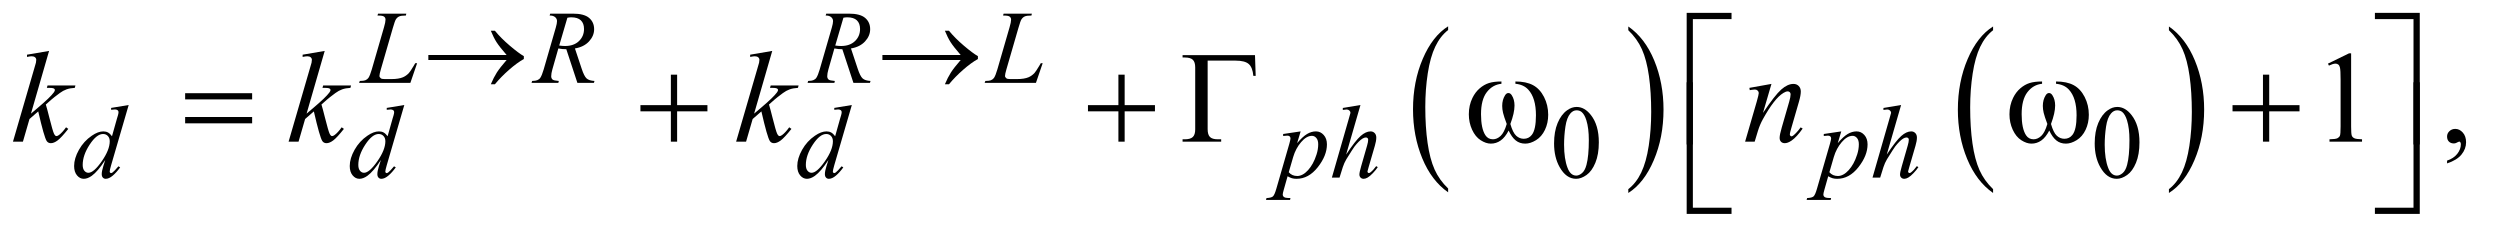
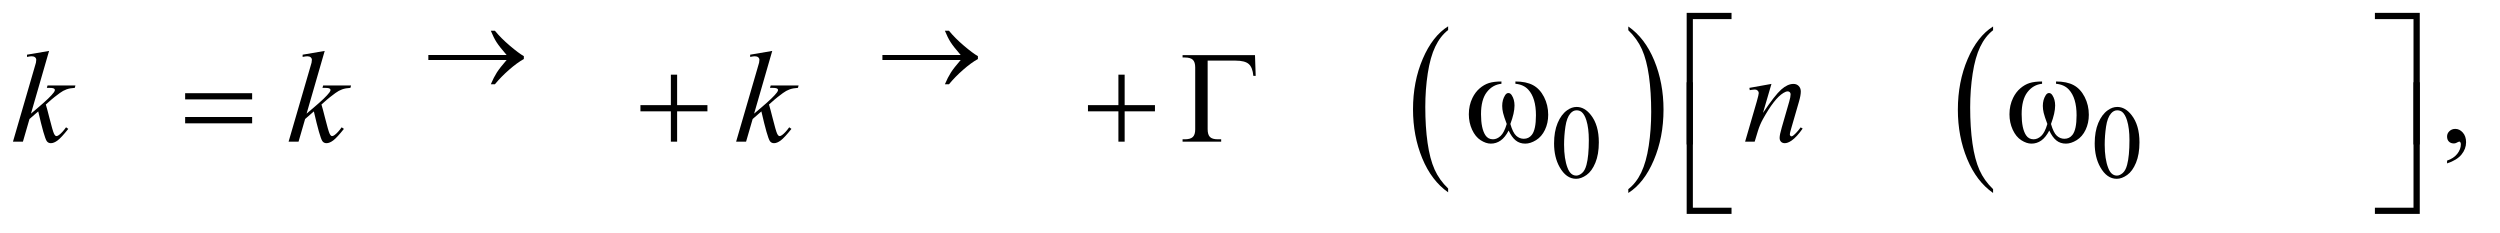
<svg xmlns="http://www.w3.org/2000/svg" stroke-dasharray="none" shape-rendering="auto" font-family="'Dialog'" text-rendering="auto" width="300" fill-opacity="1" color-interpolation="auto" color-rendering="auto" preserveAspectRatio="xMidYMid meet" font-size="12px" viewBox="0 0 300 28" fill="black" stroke="black" image-rendering="auto" stroke-miterlimit="10" stroke-linecap="square" stroke-linejoin="miter" font-style="normal" stroke-width="1" height="28" stroke-dashoffset="0" font-weight="normal" stroke-opacity="1">
  <defs id="genericDefs" />
  <g>
    <defs id="defs1">
      <clipPath clipPathUnits="userSpaceOnUse" id="clipPath1">
        <path d="M0.945 2.149 L190.983 2.149 L190.983 19.559 L0.945 19.559 L0.945 2.149 Z" />
      </clipPath>
      <clipPath clipPathUnits="userSpaceOnUse" id="clipPath2">
        <path d="M30.176 68.645 L30.176 624.886 L6101.699 624.886 L6101.699 68.645 Z" />
      </clipPath>
    </defs>
    <g transform="scale(1.576,1.576) translate(-0.945,-2.149) matrix(0.031,0,0,0.031,0,0)">
      <path d="M3587.375 532.281 L3587.375 541.688 Q3546.594 513.25 3523.859 458.234 Q3501.125 403.219 3501.125 337.812 Q3501.125 269.781 3525.031 213.891 Q3548.938 158 3587.375 133.938 L3587.375 143.125 Q3568.156 158 3555.812 183.812 Q3543.469 209.625 3537.375 249.328 Q3531.281 289.031 3531.281 332.125 Q3531.281 380.906 3536.906 420.281 Q3542.531 459.656 3554.094 485.578 Q3565.656 511.5 3587.375 532.281 Z" stroke="none" clip-path="url(#clipPath2)" />
    </g>
    <g transform="matrix(0.049,0,0,0.049,-1.488,-3.386)">
      <path d="M4018.031 143.125 L4018.031 133.938 Q4058.812 162.156 4081.547 217.172 Q4104.281 272.188 4104.281 337.594 Q4104.281 405.625 4080.375 461.625 Q4056.469 517.625 4018.031 541.688 L4018.031 532.281 Q4037.406 517.406 4049.75 491.594 Q4062.094 465.781 4068.109 426.188 Q4074.125 386.594 4074.125 343.281 Q4074.125 294.719 4068.578 255.234 Q4063.031 215.75 4051.391 189.828 Q4039.75 163.906 4018.031 143.125 Z" stroke="none" clip-path="url(#clipPath2)" />
    </g>
    <g transform="matrix(0.049,0,0,0.049,-1.488,-3.386)">
      <path d="M4911.375 532.281 L4911.375 541.688 Q4870.594 513.25 4847.859 458.234 Q4825.125 403.219 4825.125 337.812 Q4825.125 269.781 4849.031 213.891 Q4872.938 158 4911.375 133.938 L4911.375 143.125 Q4892.156 158 4879.812 183.812 Q4867.469 209.625 4861.375 249.328 Q4855.281 289.031 4855.281 332.125 Q4855.281 380.906 4860.906 420.281 Q4866.531 459.656 4878.094 485.578 Q4889.656 511.5 4911.375 532.281 Z" stroke="none" clip-path="url(#clipPath2)" />
    </g>
    <g transform="matrix(0.049,0,0,0.049,-1.488,-3.386)">
-       <path d="M5342.031 143.125 L5342.031 133.938 Q5382.812 162.156 5405.547 217.172 Q5428.281 272.188 5428.281 337.594 Q5428.281 405.625 5404.375 461.625 Q5380.469 517.625 5342.031 541.688 L5342.031 532.281 Q5361.406 517.406 5373.75 491.594 Q5386.094 465.781 5392.109 426.188 Q5398.125 386.594 5398.125 343.281 Q5398.125 294.719 5392.578 255.234 Q5387.031 215.75 5375.391 189.828 Q5363.75 163.906 5342.031 143.125 Z" stroke="none" clip-path="url(#clipPath2)" />
-     </g>
+       </g>
    <g transform="matrix(0.049,0,0,0.049,-1.488,-3.386)">
      <path d="M3836.25 420.25 Q3836.25 391.25 3845 370.312 Q3853.75 349.375 3868.25 339.125 Q3879.5 331 3891.5 331 Q3911 331 3926.5 350.875 Q3945.875 375.5 3945.875 417.625 Q3945.875 447.125 3937.375 467.75 Q3928.875 488.375 3915.688 497.688 Q3902.5 507 3890.25 507 Q3866 507 3849.875 478.375 Q3836.25 454.25 3836.25 420.25 ZM3860.75 423.375 Q3860.75 458.375 3869.375 480.5 Q3876.5 499.125 3890.625 499.125 Q3897.375 499.125 3904.625 493.062 Q3911.875 487 3915.625 472.75 Q3921.375 451.25 3921.375 412.125 Q3921.375 383.125 3915.375 363.75 Q3910.875 349.375 3903.75 343.375 Q3898.625 339.25 3891.375 339.25 Q3882.875 339.25 3876.25 346.875 Q3867.25 357.25 3864 379.5 Q3860.75 401.75 3860.75 423.375 ZM5160.25 420.25 Q5160.25 391.25 5169 370.312 Q5177.75 349.375 5192.25 339.125 Q5203.5 331 5215.5 331 Q5235 331 5250.5 350.875 Q5269.875 375.5 5269.875 417.625 Q5269.875 447.125 5261.375 467.75 Q5252.875 488.375 5239.688 497.688 Q5226.5 507 5214.25 507 Q5190 507 5173.875 478.375 Q5160.25 454.25 5160.25 420.25 ZM5184.75 423.375 Q5184.75 458.375 5193.375 480.5 Q5200.5 499.125 5214.625 499.125 Q5221.375 499.125 5228.625 493.062 Q5235.875 487 5239.625 472.75 Q5245.375 451.25 5245.375 412.125 Q5245.375 383.125 5239.375 363.75 Q5234.875 349.375 5227.75 343.375 Q5222.625 339.25 5215.375 339.25 Q5206.875 339.25 5200.25 346.875 Q5191.25 357.25 5188 379.5 Q5184.75 401.75 5184.75 423.375 Z" stroke="none" clip-path="url(#clipPath2)" />
    </g>
    <g transform="matrix(0.049,0,0,0.049,-1.488,-3.386)">
      <path d="M6023.188 469.281 L6023.188 462.406 Q6039.281 457.094 6048.109 445.922 Q6056.938 434.75 6056.938 422.25 Q6056.938 419.281 6055.531 417.25 Q6054.438 415.844 6053.344 415.844 Q6051.625 415.844 6045.844 418.969 Q6043.031 420.375 6039.906 420.375 Q6032.25 420.375 6027.719 415.844 Q6023.188 411.312 6023.188 403.344 Q6023.188 395.688 6029.047 390.219 Q6034.906 384.75 6043.344 384.75 Q6053.656 384.75 6061.703 393.734 Q6069.75 402.719 6069.75 417.562 Q6069.75 433.656 6058.578 447.484 Q6047.406 461.312 6023.188 469.281 Z" stroke="none" clip-path="url(#clipPath2)" />
    </g>
    <g transform="matrix(0.049,0,0,0.049,-1.488,-3.386)">
-       <path d="M5731.5 224.906 L5783.062 199.75 L5788.219 199.75 L5788.219 378.656 Q5788.219 396.469 5789.703 400.844 Q5791.188 405.219 5795.875 407.562 Q5800.562 409.906 5814.938 410.219 L5814.938 416 L5735.25 416 L5735.25 410.219 Q5750.25 409.906 5754.625 407.641 Q5759 405.375 5760.719 401.547 Q5762.438 397.719 5762.438 378.656 L5762.438 264.281 Q5762.438 241.156 5760.875 234.594 Q5759.781 229.594 5756.891 227.25 Q5754 224.906 5749.938 224.906 Q5744.156 224.906 5733.844 229.75 L5731.5 224.906 Z" stroke="none" clip-path="url(#clipPath2)" />
-     </g>
+       </g>
    <g transform="matrix(0.049,0,0,0.049,-1.488,-3.386)">
-       <path d="M1035.375 272 L909.75 272 L911.5 267.375 Q921.5 267.125 924.875 265.75 Q930.125 263.5 932.625 259.875 Q936.5 254.125 940.875 239.125 L970.75 136 Q974.5 123.25 974.5 117.25 Q974.5 112.5 971.062 109.875 Q967.625 107.25 958.125 107.25 Q956 107.25 954.75 107.125 L956.25 102.5 L1025.375 102.5 L1024.375 107.125 Q1012.75 107.125 1007.875 109.375 Q1003 111.625 999.75 116.75 Q997.5 120.125 992.375 137.75 L963 239.125 Q959.625 250.625 959.625 255.125 Q959.625 258.125 963 260.875 Q965.125 262.75 972.625 262.75 L989 262.75 Q1006.875 262.75 1017.375 258.25 Q1025.125 254.875 1031.625 248.125 Q1035.125 244.375 1044 229.5 L1047.25 223.875 L1051.875 223.875 L1035.375 272 ZM1444.375 272 L1417.25 189.625 Q1407.75 189.75 1397.75 187.75 L1383.125 239 Q1380.25 249 1380.25 255.875 Q1380.25 261.125 1383.875 264.125 Q1386.625 266.375 1398.875 267.375 L1397.75 272 L1332.125 272 L1333.5 267.375 Q1342.75 267 1346 265.5 Q1351.125 263.375 1353.5 259.75 Q1357.5 253.875 1361.875 239 L1391.5 136.625 Q1394.5 126.375 1394.5 120.75 Q1394.5 115 1389.812 111 Q1385.125 107 1376.375 107.125 L1377.875 102.5 L1433.125 102.5 Q1460.875 102.5 1473.125 113 Q1485.375 123.5 1485.375 140.625 Q1485.375 157 1472.812 170.562 Q1460.25 184.125 1438.375 187.75 L1454.875 237.375 Q1460.875 255.625 1466.875 261.125 Q1472.875 266.625 1486.25 267.375 L1484.875 272 L1444.375 272 ZM1399.875 180.625 Q1407.875 181.75 1414.125 181.75 Q1435.625 181.75 1448.125 169.812 Q1460.625 157.875 1460.625 140.125 Q1460.625 126.25 1452.812 118.875 Q1445 111.5 1429.375 111.5 Q1425.375 111.5 1419.875 112.5 L1399.875 180.625 ZM2120.375 272 L2093.25 189.625 Q2083.75 189.75 2073.75 187.75 L2059.125 239 Q2056.25 249 2056.25 255.875 Q2056.25 261.125 2059.875 264.125 Q2062.625 266.375 2074.875 267.375 L2073.75 272 L2008.125 272 L2009.5 267.375 Q2018.75 267 2022 265.5 Q2027.125 263.375 2029.5 259.75 Q2033.5 253.875 2037.875 239 L2067.5 136.625 Q2070.5 126.375 2070.5 120.75 Q2070.5 115 2065.812 111 Q2061.125 107 2052.375 107.125 L2053.875 102.5 L2109.125 102.5 Q2136.875 102.5 2149.125 113 Q2161.375 123.5 2161.375 140.625 Q2161.375 157 2148.812 170.562 Q2136.25 184.125 2114.375 187.75 L2130.875 237.375 Q2136.875 255.625 2142.875 261.125 Q2148.875 266.625 2162.25 267.375 L2160.875 272 L2120.375 272 ZM2075.875 180.625 Q2083.875 181.75 2090.125 181.75 Q2111.625 181.75 2124.125 169.812 Q2136.625 157.875 2136.625 140.125 Q2136.625 126.25 2128.812 118.875 Q2121 111.5 2105.375 111.5 Q2101.375 111.5 2095.875 112.5 L2075.875 180.625 ZM2567.375 272 L2441.75 272 L2443.5 267.375 Q2453.5 267.125 2456.875 265.75 Q2462.125 263.5 2464.625 259.875 Q2468.5 254.125 2472.875 239.125 L2502.75 136 Q2506.5 123.25 2506.5 117.25 Q2506.5 112.5 2503.062 109.875 Q2499.625 107.25 2490.125 107.25 Q2488 107.25 2486.75 107.125 L2488.25 102.5 L2557.375 102.5 L2556.375 107.125 Q2544.75 107.125 2539.875 109.375 Q2535 111.625 2531.75 116.75 Q2529.5 120.125 2524.375 137.75 L2495 239.125 Q2491.625 250.625 2491.625 255.125 Q2491.625 258.125 2495 260.875 Q2497.125 262.75 2504.625 262.75 L2521 262.75 Q2538.875 262.75 2549.375 258.25 Q2557.125 254.875 2563.625 248.125 Q2567.125 244.375 2576 229.5 L2579.25 223.875 L2583.875 223.875 L2567.375 272 Z" stroke="none" clip-path="url(#clipPath2)" />
-     </g>
+       </g>
    <g transform="matrix(0.049,0,0,0.049,-1.488,-3.386)">
-       <path d="M345.5 326.25 L302.5 473.75 Q299 485.75 299 489.5 Q299 490.75 300.062 491.875 Q301.125 493 302.25 493 Q303.875 493 306.125 491.375 Q310.375 488.375 320.375 476.375 L324.625 479 Q315.625 491.5 306.438 499.25 Q297.25 507 289.25 507 Q285 507 282.25 504 Q279.5 501 279.5 495.5 Q279.5 488.375 283.25 476.375 L288.125 460.875 Q270 488.875 255.125 499.625 Q244.875 507 235.5 507 Q226 507 218.938 498.562 Q211.875 490.125 211.875 475.625 Q211.875 457 223.75 435.875 Q235.625 414.75 255.125 401.5 Q270.5 390.875 283.375 390.875 Q290.125 390.875 295 393.625 Q299.875 396.375 304.625 402.75 L316.875 359.25 Q318.25 354.625 319.125 351.875 Q320.625 346.875 320.625 343.625 Q320.625 341 318.75 339.25 Q316.125 337.125 312 337.125 Q309.125 337.125 302.5 338 L302.5 333.375 L345.5 326.25 ZM299.125 415 Q299.125 407 294.5 402.125 Q289.875 397.25 282.75 397.25 Q267 397.25 249.938 423.25 Q232.875 449.25 232.875 473 Q232.875 482.375 237 487.312 Q241.125 492.25 246.875 492.25 Q259.875 492.25 279.5 464.125 Q299.125 436 299.125 415 ZM1020.5 326.25 L977.5 473.75 Q974 485.75 974 489.5 Q974 490.75 975.062 491.875 Q976.125 493 977.25 493 Q978.875 493 981.125 491.375 Q985.375 488.375 995.375 476.375 L999.625 479 Q990.625 491.5 981.438 499.25 Q972.25 507 964.25 507 Q960 507 957.25 504 Q954.5 501 954.5 495.5 Q954.5 488.375 958.25 476.375 L963.125 460.875 Q945 488.875 930.125 499.625 Q919.875 507 910.5 507 Q901 507 893.938 498.562 Q886.875 490.125 886.875 475.625 Q886.875 457 898.75 435.875 Q910.625 414.75 930.125 401.5 Q945.5 390.875 958.375 390.875 Q965.125 390.875 970 393.625 Q974.875 396.375 979.625 402.75 L991.875 359.25 Q993.25 354.625 994.125 351.875 Q995.625 346.875 995.625 343.625 Q995.625 341 993.75 339.25 Q991.125 337.125 987 337.125 Q984.125 337.125 977.5 338 L977.5 333.375 L1020.5 326.25 ZM974.125 415 Q974.125 407 969.5 402.125 Q964.875 397.25 957.75 397.25 Q942 397.25 924.938 423.25 Q907.875 449.25 907.875 473 Q907.875 482.375 912 487.312 Q916.125 492.25 921.875 492.25 Q934.875 492.25 954.5 464.125 Q974.125 436 974.125 415 ZM2116.5 326.25 L2073.5 473.75 Q2070 485.75 2070 489.5 Q2070 490.75 2071.062 491.875 Q2072.125 493 2073.25 493 Q2074.875 493 2077.125 491.375 Q2081.375 488.375 2091.375 476.375 L2095.625 479 Q2086.625 491.5 2077.438 499.25 Q2068.25 507 2060.25 507 Q2056 507 2053.25 504 Q2050.5 501 2050.5 495.5 Q2050.5 488.375 2054.25 476.375 L2059.125 460.875 Q2041 488.875 2026.125 499.625 Q2015.875 507 2006.5 507 Q1997 507 1989.938 498.562 Q1982.875 490.125 1982.875 475.625 Q1982.875 457 1994.75 435.875 Q2006.625 414.75 2026.125 401.5 Q2041.5 390.875 2054.375 390.875 Q2061.125 390.875 2066 393.625 Q2070.875 396.375 2075.625 402.75 L2087.875 359.25 Q2089.25 354.625 2090.125 351.875 Q2091.625 346.875 2091.625 343.625 Q2091.625 341 2089.75 339.25 Q2087.125 337.125 2083 337.125 Q2080.125 337.125 2073.5 338 L2073.5 333.375 L2116.5 326.25 ZM2070.125 415 Q2070.125 407 2065.5 402.125 Q2060.875 397.25 2053.75 397.25 Q2038 397.25 2020.938 423.25 Q2003.875 449.25 2003.875 473 Q2003.875 482.375 2008 487.312 Q2012.125 492.25 2017.875 492.25 Q2030.875 492.25 2050.5 464.125 Q2070.125 436 2070.125 415 ZM3215.625 390.875 L3207 419.625 Q3220.625 403.625 3231.312 397.25 Q3242 390.875 3253.125 390.875 Q3264.25 390.875 3272.125 399.688 Q3280 408.5 3280 422.625 Q3280 450.125 3257.625 478.562 Q3235.25 507 3205.5 507 Q3199.25 507 3194.438 505.625 Q3189.625 504.25 3183.625 500.75 L3174.5 533 Q3171.75 542.5 3171.75 545.375 Q3171.75 548.125 3173.188 550.062 Q3174.625 552 3177.875 553.062 Q3181.125 554.125 3190.75 554.125 L3189.625 558.75 L3130.75 558.75 L3132 554.125 Q3143.625 553.625 3147.688 550.125 Q3151.75 546.625 3156.25 530.75 L3187.875 421.25 Q3190.75 410.875 3190.75 408.375 Q3190.75 405 3188.812 403.125 Q3186.875 401.25 3182.875 401.25 Q3179.25 401.25 3172.75 402.125 L3172.75 397.25 L3215.625 390.875 ZM3186.5 490.875 Q3194.25 500.125 3207.375 500.125 Q3213.875 500.125 3220.625 496.5 Q3227.375 492.875 3233.812 485.75 Q3240.25 478.625 3245.375 469.312 Q3250.5 460 3254.562 447.375 Q3258.625 434.75 3258.625 422.375 Q3258.625 412.375 3254.062 407.062 Q3249.5 401.75 3243.375 401.75 Q3229.875 401.75 3216.688 417.25 Q3203.5 432.75 3197.375 453.5 L3186.5 490.875 ZM3362.125 326.25 L3327 447.625 Q3349.75 413.375 3362.5 402.125 Q3375.25 390.875 3386.875 390.875 Q3392.875 390.875 3396.875 395 Q3400.875 399.125 3400.875 406 Q3400.875 414.25 3397.375 426 L3382.125 478.375 Q3379.25 487.875 3379.25 488.875 Q3379.25 490.625 3380.312 491.75 Q3381.375 492.875 3382.75 492.875 Q3384.375 492.875 3386.5 491.25 Q3393.625 485.75 3400.625 476 L3404.5 478.375 Q3400.25 485 3392.688 492.938 Q3385.125 500.875 3379.688 503.938 Q3374.25 507 3370 507 Q3365.375 507 3362.438 504.062 Q3359.5 501.125 3359.5 496.5 Q3359.5 491 3363.875 476 L3378.25 426 Q3381 416.625 3381 411.25 Q3381 408.75 3379.438 407.25 Q3377.875 405.75 3375.375 405.75 Q3371.75 405.75 3367.125 408.5 Q3358.625 413.75 3347.5 428 Q3344.5 431.875 3327.5 459.25 Q3322.25 468 3318.875 478.375 L3310.875 504 L3292.125 504 L3333.25 361 L3337.625 345.5 Q3337.625 342.25 3334.938 339.75 Q3332.25 337.25 3328.375 337.25 Q3326.125 337.25 3321.5 338 L3318.875 338.375 L3318.875 333.5 L3362.125 326.25 ZM4539.625 390.875 L4531 419.625 Q4544.625 403.625 4555.312 397.25 Q4566 390.875 4577.125 390.875 Q4588.25 390.875 4596.125 399.688 Q4604 408.5 4604 422.625 Q4604 450.125 4581.625 478.562 Q4559.25 507 4529.5 507 Q4523.25 507 4518.438 505.625 Q4513.625 504.25 4507.625 500.75 L4498.5 533 Q4495.75 542.5 4495.75 545.375 Q4495.75 548.125 4497.188 550.062 Q4498.625 552 4501.875 553.062 Q4505.125 554.125 4514.75 554.125 L4513.625 558.75 L4454.75 558.75 L4456 554.125 Q4467.625 553.625 4471.688 550.125 Q4475.75 546.625 4480.25 530.75 L4511.875 421.25 Q4514.75 410.875 4514.75 408.375 Q4514.75 405 4512.812 403.125 Q4510.875 401.25 4506.875 401.25 Q4503.25 401.25 4496.75 402.125 L4496.75 397.25 L4539.625 390.875 ZM4510.5 490.875 Q4518.25 500.125 4531.375 500.125 Q4537.875 500.125 4544.625 496.5 Q4551.375 492.875 4557.812 485.75 Q4564.25 478.625 4569.375 469.312 Q4574.5 460 4578.562 447.375 Q4582.625 434.75 4582.625 422.375 Q4582.625 412.375 4578.062 407.062 Q4573.5 401.75 4567.375 401.75 Q4553.875 401.75 4540.688 417.25 Q4527.5 432.75 4521.375 453.5 L4510.5 490.875 ZM4686.125 326.25 L4651 447.625 Q4673.75 413.375 4686.5 402.125 Q4699.25 390.875 4710.875 390.875 Q4716.875 390.875 4720.875 395 Q4724.875 399.125 4724.875 406 Q4724.875 414.25 4721.375 426 L4706.125 478.375 Q4703.25 487.875 4703.25 488.875 Q4703.25 490.625 4704.312 491.75 Q4705.375 492.875 4706.75 492.875 Q4708.375 492.875 4710.5 491.25 Q4717.625 485.75 4724.625 476 L4728.5 478.375 Q4724.25 485 4716.688 492.938 Q4709.125 500.875 4703.688 503.938 Q4698.25 507 4694 507 Q4689.375 507 4686.438 504.062 Q4683.5 501.125 4683.5 496.5 Q4683.5 491 4687.875 476 L4702.25 426 Q4705 416.625 4705 411.25 Q4705 408.75 4703.438 407.25 Q4701.875 405.75 4699.375 405.75 Q4695.75 405.75 4691.125 408.5 Q4682.625 413.75 4671.5 428 Q4668.5 431.875 4651.5 459.25 Q4646.25 468 4642.875 478.375 L4634.875 504 L4616.125 504 L4657.25 361 L4661.625 345.5 Q4661.625 342.25 4658.938 339.75 Q4656.25 337.25 4652.375 337.25 Q4650.125 337.25 4645.5 338 L4642.875 338.375 L4642.875 333.5 L4686.125 326.25 Z" stroke="none" clip-path="url(#clipPath2)" />
-     </g>
+       </g>
    <g transform="matrix(0.049,0,0,0.049,-1.488,-3.386)">
      <path d="M150.562 193.812 L106.188 347.406 L124 332.25 Q153.219 307.562 161.969 295.688 Q164.781 291.781 164.781 289.75 Q164.781 288.344 163.844 287.094 Q162.906 285.844 160.172 285.062 Q157.438 284.281 150.562 284.281 L145.094 284.281 L146.812 278.344 L215.094 278.344 L213.531 284.281 Q201.812 284.906 193.297 287.953 Q184.781 291 176.812 296.938 Q161.031 308.656 156.031 313.188 L142.594 325.062 Q146.031 336.312 151.031 356.469 Q159.469 389.906 162.438 396.156 Q165.406 402.406 168.531 402.406 Q171.188 402.406 174.781 399.75 Q182.906 393.812 192.125 380.844 L197.594 384.75 Q180.562 406.156 171.5 412.953 Q162.438 419.75 154.938 419.75 Q148.375 419.75 144.781 414.594 Q138.531 405.375 124 341.938 L102.594 360.531 L86.5 416 L62.125 416 L114 237.719 L118.375 222.562 Q119.156 218.656 119.156 215.688 Q119.156 211.938 116.266 209.438 Q113.375 206.938 107.906 206.938 Q104.312 206.938 96.5 208.5 L96.5 203.031 L150.562 193.812 ZM825.562 193.812 L781.188 347.406 L799 332.25 Q828.219 307.562 836.969 295.688 Q839.781 291.781 839.781 289.75 Q839.781 288.344 838.844 287.094 Q837.906 285.844 835.172 285.062 Q832.438 284.281 825.562 284.281 L820.094 284.281 L821.812 278.344 L890.094 278.344 L888.531 284.281 Q876.812 284.906 868.297 287.953 Q859.781 291 851.812 296.938 Q836.031 308.656 831.031 313.188 L817.594 325.062 Q821.031 336.312 826.031 356.469 Q834.469 389.906 837.438 396.156 Q840.406 402.406 843.531 402.406 Q846.188 402.406 849.781 399.75 Q857.906 393.812 867.125 380.844 L872.594 384.75 Q855.562 406.156 846.5 412.953 Q837.438 419.75 829.938 419.75 Q823.375 419.75 819.781 414.594 Q813.531 405.375 799 341.938 L777.594 360.531 L761.5 416 L737.125 416 L789 237.719 L793.375 222.562 Q794.156 218.656 794.156 215.688 Q794.156 211.938 791.266 209.438 Q788.375 206.938 782.906 206.938 Q779.312 206.938 771.5 208.5 L771.5 203.031 L825.562 193.812 ZM1921.562 193.812 L1877.188 347.406 L1895 332.25 Q1924.219 307.562 1932.969 295.688 Q1935.781 291.781 1935.781 289.75 Q1935.781 288.344 1934.844 287.094 Q1933.906 285.844 1931.172 285.062 Q1928.438 284.281 1921.562 284.281 L1916.094 284.281 L1917.812 278.344 L1986.094 278.344 L1984.531 284.281 Q1972.812 284.906 1964.297 287.953 Q1955.781 291 1947.812 296.938 Q1932.031 308.656 1927.031 313.188 L1913.594 325.062 Q1917.031 336.312 1922.031 356.469 Q1930.469 389.906 1933.438 396.156 Q1936.406 402.406 1939.531 402.406 Q1942.188 402.406 1945.781 399.75 Q1953.906 393.812 1963.125 380.844 L1968.594 384.75 Q1951.562 406.156 1942.5 412.953 Q1933.438 419.75 1925.938 419.75 Q1919.375 419.75 1915.781 414.594 Q1909.531 405.375 1895 341.938 L1873.594 360.531 L1857.5 416 L1833.125 416 L1885 237.719 L1889.375 222.562 Q1890.156 218.656 1890.156 215.688 Q1890.156 211.938 1887.266 209.438 Q1884.375 206.938 1878.906 206.938 Q1875.312 206.938 1867.5 208.5 L1867.5 203.031 L1921.562 193.812 ZM4368.625 274.594 L4347.844 345.688 Q4377.062 302.094 4392.609 288.344 Q4408.156 274.594 4422.531 274.594 Q4430.344 274.594 4435.422 279.75 Q4440.5 284.906 4440.5 293.188 Q4440.5 302.562 4435.969 318.188 L4416.906 383.969 Q4413.625 395.375 4413.625 397.875 Q4413.625 400.062 4414.875 401.547 Q4416.125 403.031 4417.531 403.031 Q4419.406 403.031 4422.062 401 Q4430.344 394.438 4440.188 381 L4445.031 383.969 Q4430.5 404.75 4417.531 413.656 Q4408.469 419.75 4401.281 419.75 Q4395.5 419.75 4392.062 416.234 Q4388.625 412.719 4388.625 406.781 Q4388.625 399.281 4393.938 381 L4412.062 318.188 Q4415.5 306.469 4415.5 299.906 Q4415.5 296.781 4413.469 294.828 Q4411.438 292.875 4408.469 292.875 Q4404.094 292.875 4398 296.625 Q4386.438 303.656 4373.938 319.828 Q4361.438 336 4347.531 361.156 Q4340.188 374.438 4335.344 390.219 L4327.531 416 L4304.094 416 L4332.531 318.188 Q4337.531 300.531 4337.531 296.938 Q4337.531 293.5 4334.797 290.922 Q4332.062 288.344 4328 288.344 Q4326.125 288.344 4321.438 288.969 L4315.5 289.906 L4314.562 284.281 L4368.625 274.594 Z" stroke="none" clip-path="url(#clipPath2)" />
    </g>
    <g transform="matrix(0.049,0,0,0.049,-1.488,-3.386)">
      <path d="M1271.125 216 L1079.375 216 L1079.375 203.875 L1271.125 203.875 Q1253.375 183.375 1246.25 172.188 Q1239.125 161 1232.375 144.375 L1242.375 144.375 Q1257 162.375 1278.75 180.875 Q1300.5 199.375 1313.25 206.625 L1313.25 213.625 Q1296.625 222.875 1276.938 240.125 Q1257.25 257.375 1242.375 275.5 L1232.375 275.5 Q1239.5 258.625 1247 246.875 Q1254.5 235.125 1271.125 216 ZM2383.125 216 L2191.375 216 L2191.375 203.875 L2383.125 203.875 Q2365.375 183.375 2358.25 172.188 Q2351.125 161 2344.375 144.375 L2354.375 144.375 Q2369 162.375 2390.75 180.875 Q2412.5 199.375 2425.25 206.625 L2425.25 213.625 Q2408.625 222.875 2388.938 240.125 Q2369.25 257.375 2354.375 275.5 L2344.375 275.5 Q2351.5 258.625 2359 246.875 Q2366.5 235.125 2383.125 216 Z" stroke="none" clip-path="url(#clipPath2)" />
    </g>
    <g transform="matrix(0.049,0,0,0.049,-1.488,-3.386)">
      <path d="M483.781 297.406 L647.844 297.406 L647.844 312.562 L483.781 312.562 L483.781 297.406 ZM483.781 355.688 L647.844 355.688 L647.844 371.156 L483.781 371.156 L483.781 355.688 ZM1673.312 251.938 L1688.625 251.938 L1688.625 326.625 L1762.844 326.625 L1762.844 341.781 L1688.625 341.781 L1688.625 416 L1673.312 416 L1673.312 341.781 L1598.781 341.781 L1598.781 326.625 L1673.312 326.625 L1673.312 251.938 ZM2769.312 251.938 L2784.625 251.938 L2784.625 326.625 L2858.844 326.625 L2858.844 341.781 L2784.625 341.781 L2784.625 416 L2769.312 416 L2769.312 341.781 L2694.781 341.781 L2694.781 326.625 L2769.312 326.625 L2769.312 251.938 ZM3103.812 204.125 L3105.531 254.906 L3099.75 254.906 Q3098.031 234.438 3088.656 226 Q3079.281 217.562 3056 217.562 L2987.875 217.562 L2987.875 385.531 Q2987.875 398.969 2993.578 404.594 Q2999.281 410.219 3012.562 410.219 L3021 410.219 L3021 416 L2926.469 416 L2926.469 410.219 L2931.938 410.219 Q2945.688 410.219 2951.547 404.594 Q2957.406 398.969 2957.406 386 L2957.406 234.125 Q2957.406 221.156 2951.625 215.531 Q2945.844 209.906 2931.938 209.906 L2926.469 209.906 L2926.469 204.125 L3103.812 204.125 ZM3741.562 274.281 L3741.562 268.656 Q3767.969 268.656 3784.688 277.641 Q3801.406 286.625 3811.641 306.547 Q3821.875 326.469 3821.875 350.219 Q3821.875 370.375 3813.906 387.094 Q3805.938 403.812 3792.109 412.328 Q3778.281 420.844 3765.781 420.844 Q3752.031 420.844 3742.344 413.031 Q3732.656 405.219 3725 388.812 Q3716.406 405.375 3705.547 413.109 Q3694.688 420.844 3681.25 420.844 Q3669.531 420.844 3656.484 412.484 Q3643.438 404.125 3635.469 386.703 Q3627.5 369.281 3627.5 348.969 Q3627.5 326.938 3636.406 308.812 Q3643.281 294.75 3653.984 285.531 Q3664.688 276.312 3676.719 272.484 Q3688.75 268.656 3707.344 268.656 L3707.344 274.281 Q3685.625 276.469 3671.484 294.828 Q3657.344 313.188 3657.344 348.812 Q3657.344 383.969 3668.125 400.375 Q3674.688 410.219 3686.562 410.219 Q3696.406 410.219 3705.234 402.094 Q3714.062 393.969 3720.312 372.719 Q3713.438 354.438 3711.328 345.531 Q3709.219 336.625 3709.219 328.5 Q3709.219 313.344 3716.25 302.406 Q3719.688 296.938 3724.375 296.938 Q3729.219 296.938 3732.656 302.406 Q3739.375 312.719 3739.375 327.562 Q3739.375 345.688 3729.219 372.719 Q3735.312 394.125 3743.516 401.547 Q3751.719 408.969 3762.031 408.969 Q3774.219 408.969 3781.719 399.438 Q3791.875 386.625 3791.875 351.469 Q3791.875 308.812 3772.969 288.5 Q3761.562 276.156 3741.562 274.281 ZM5065.562 274.281 L5065.562 268.656 Q5091.969 268.656 5108.688 277.641 Q5125.406 286.625 5135.641 306.547 Q5145.875 326.469 5145.875 350.219 Q5145.875 370.375 5137.906 387.094 Q5129.938 403.812 5116.109 412.328 Q5102.281 420.844 5089.781 420.844 Q5076.031 420.844 5066.344 413.031 Q5056.656 405.219 5049 388.812 Q5040.406 405.375 5029.547 413.109 Q5018.688 420.844 5005.25 420.844 Q4993.531 420.844 4980.484 412.484 Q4967.438 404.125 4959.469 386.703 Q4951.5 369.281 4951.5 348.969 Q4951.5 326.938 4960.406 308.812 Q4967.281 294.75 4977.984 285.531 Q4988.688 276.312 5000.719 272.484 Q5012.75 268.656 5031.344 268.656 L5031.344 274.281 Q5009.625 276.469 4995.484 294.828 Q4981.344 313.188 4981.344 348.812 Q4981.344 383.969 4992.125 400.375 Q4998.688 410.219 5010.562 410.219 Q5020.406 410.219 5029.234 402.094 Q5038.062 393.969 5044.312 372.719 Q5037.438 354.438 5035.328 345.531 Q5033.219 336.625 5033.219 328.5 Q5033.219 313.344 5040.25 302.406 Q5043.688 296.938 5048.375 296.938 Q5053.219 296.938 5056.656 302.406 Q5063.375 312.719 5063.375 327.562 Q5063.375 345.688 5053.219 372.719 Q5059.312 394.125 5067.516 401.547 Q5075.719 408.969 5086.031 408.969 Q5098.219 408.969 5105.719 399.438 Q5115.875 386.625 5115.875 351.469 Q5115.875 308.812 5096.969 288.5 Q5085.562 276.156 5065.562 274.281 Z" stroke="none" clip-path="url(#clipPath2)" />
    </g>
    <g transform="matrix(0.049,0,0,0.049,-1.488,-3.386)">
      <path d="M4176.156 422.938 L4161 422.938 L4161 100.594 L4270.844 100.594 L4270.844 115.906 L4176.156 115.906 L4176.156 422.938 ZM5846.469 100.594 L5956.312 100.594 L5956.312 422.938 L5941 422.938 L5941 115.906 L5846.469 115.906 L5846.469 100.594 Z" stroke="none" clip-path="url(#clipPath2)" />
    </g>
    <g transform="matrix(0.049,0,0,0.049,-1.488,-3.386)">
      <path d="M4270.844 592.938 L4161 592.938 L4161 270.594 L4176.156 270.594 L4176.156 577.781 L4270.844 577.781 L4270.844 592.938 ZM5941 270.594 L5956.312 270.594 L5956.312 592.938 L5846.469 592.938 L5846.469 577.781 L5941 577.781 L5941 270.594 Z" stroke="none" clip-path="url(#clipPath2)" />
    </g>
    <g transform="matrix(0.049,0,0,0.049,-1.488,-3.386)">
-       <path d="M5572.312 251.938 L5587.625 251.938 L5587.625 326.625 L5661.844 326.625 L5661.844 341.781 L5587.625 341.781 L5587.625 416 L5572.312 416 L5572.312 341.781 L5497.781 341.781 L5497.781 326.625 L5572.312 326.625 L5572.312 251.938 Z" stroke="none" clip-path="url(#clipPath2)" />
-     </g>
+       </g>
  </g>
</svg>